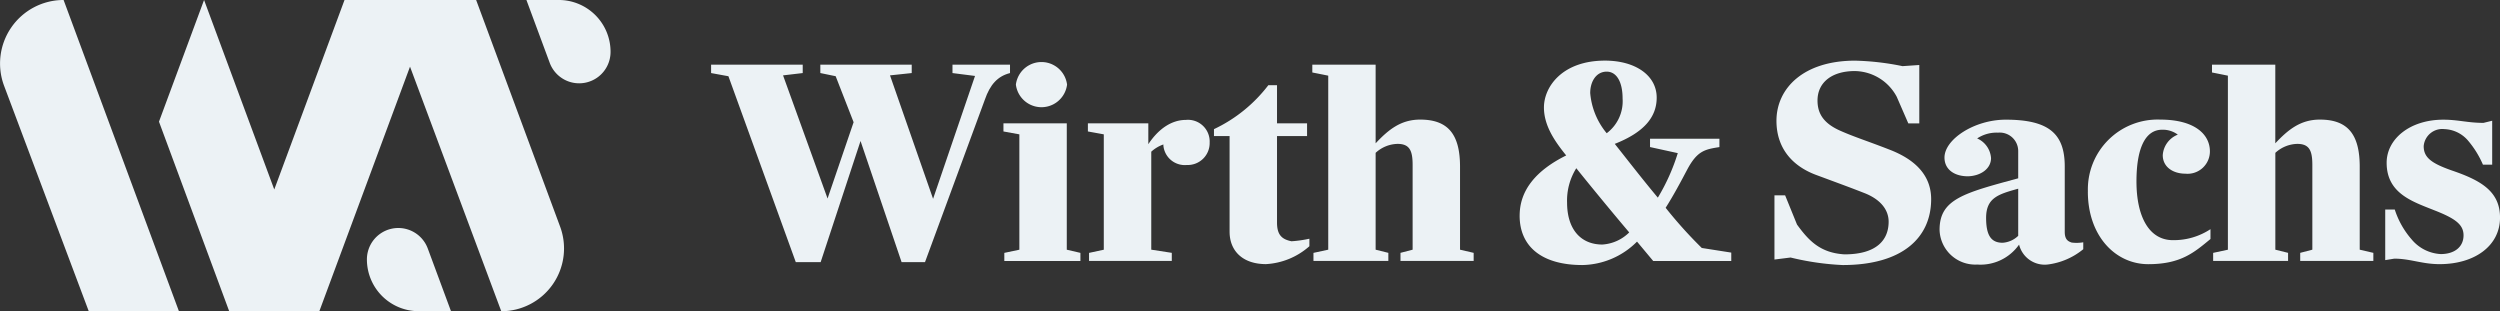
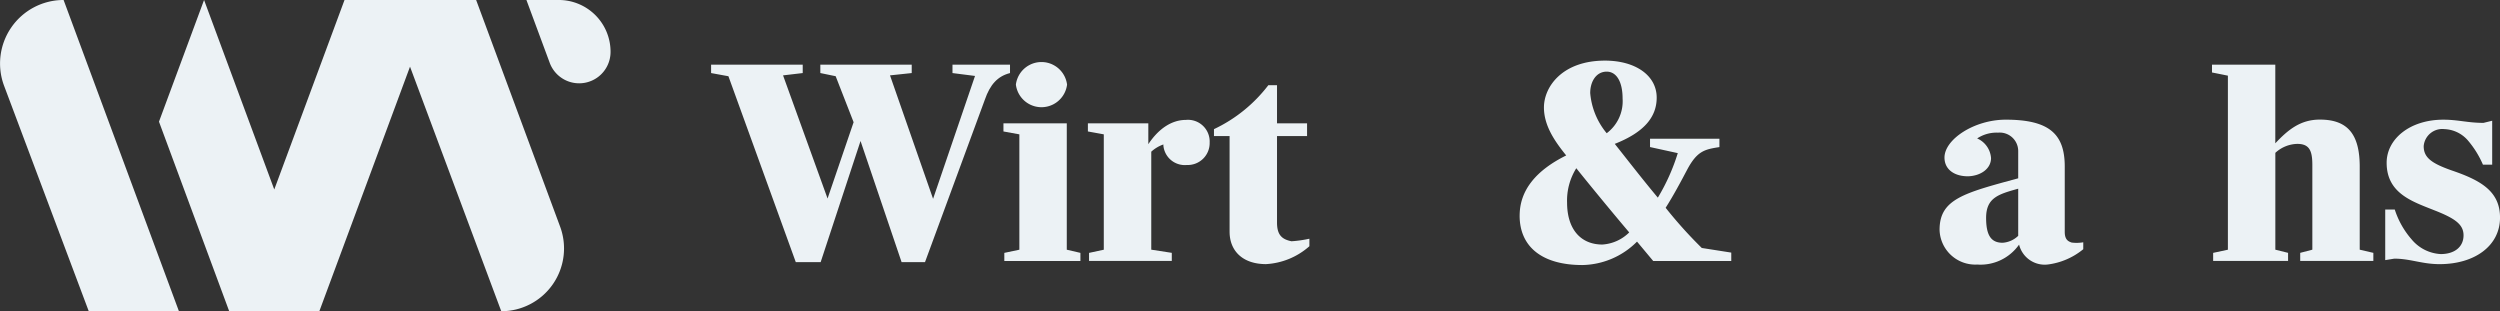
<svg xmlns="http://www.w3.org/2000/svg" width="293.448" height="36.529" viewBox="0 0 293.448 36.529">
  <rect x="0" y="0" width="293.448" height="36.529" fill="#333333" stroke="none" />
  <defs>
    <clipPath id="clip-path">
      <rect id="Rechteck_1" data-name="Rechteck 1" width="293.448" height="36.529" fill="#ECF2F5" />
    </clipPath>
  </defs>
  <g id="Gruppe_2" data-name="Gruppe 2" transform="translate(0 -0.001)">
    <g id="Gruppe_1" data-name="Gruppe 1" transform="translate(0 0.001)" clip-path="url(#clip-path)">
      <path id="Pfad_1" data-name="Pfad 1" d="M45.833,5.341,43.8,4.969V3.984H54.554v.985l-2.308.271,5.225,14.455,3.057-8.957-2.106-5.4-1.8-.372V3.984H67.349v.985L64.8,5.24l5.056,14.491L74.779,5.307l-2.645-.337V3.984h6.752v.985c-1.46.372-2.342,1.357-2.952,3.12L68.908,27.161H66.16L61.342,12.943,56.66,27.161H53.74Z" transform="translate(39.668 3.607)" fill="#ECF2F5" />
      <path id="Pfad_2" data-name="Pfad 2" d="M61.909,26.22l1.765-.372V12.308l-1.868-.339v-.951H69.24v14.83l1.6.372v.951H61.909ZM63.266,6.471a3.027,3.027,0,0,1,6.007,0,3.027,3.027,0,0,1-6.007,0" transform="translate(55.978 3.462)" fill="#ECF2F5" />
      <path id="Pfad_3" data-name="Pfad 3" d="M67.143,22.994l1.73-.372V9.08l-1.866-.339V7.79H74.1v2.445c1.258-1.9,2.819-2.849,4.414-2.849A2.546,2.546,0,0,1,81.3,10.031a2.577,2.577,0,0,1-2.681,2.647,2.524,2.524,0,0,1-2.75-2.274v-.135a4.076,4.076,0,0,0-1.424.848v11.5l2.409.372v.951H67.143Z" transform="translate(60.689 6.689)" fill="#ECF2F5" />
      <path id="Pfad_4" data-name="Pfad 4" d="M76.606,22.452V11.22H74.773v-.814a17.328,17.328,0,0,0,6.38-5.157h1.02V9.725H85.7V11.22H82.173V21.367c0,1.425.541,1.967,1.7,2.2a14.011,14.011,0,0,0,2.1-.3v.882a8.371,8.371,0,0,1-5.09,2.1c-2.748,0-4.276-1.561-4.276-3.8" transform="translate(67.722 4.753)" fill="#ECF2F5" />
-       <path id="Pfad_5" data-name="Pfad 5" d="M80.965,26.075,82.7,25.7V5.274L80.83,4.9V3.984h7.432v9.231c1.526-1.631,2.986-2.784,5.225-2.784,3.224,0,4.682,1.664,4.682,5.532V25.7l1.6.372v.951H91.18v-.951l1.425-.372V15.759c0-1.662-.339-2.477-1.765-2.477a3.909,3.909,0,0,0-2.578,1.052V25.7l1.492.372v.951H80.965Z" transform="translate(73.208 3.607)" fill="#ECF2F5" />
      <path id="Pfad_6" data-name="Pfad 6" d="M93.6,21.923c0-2.952,1.9-5.292,5.464-7.059-1.256-1.561-2.613-3.426-2.613-5.631,0-2.443,2.172-5.5,7.16-5.5,3.564,0,6.075,1.73,6.075,4.343,0,2.342-1.563,4.107-4.921,5.429,1.323,1.664,3.291,4.208,5.056,6.312a23.466,23.466,0,0,0,2.34-5.225l-3.257-.713V12.9h8.145v.983c-1.73.273-2.613.442-3.8,2.679-.68,1.29-1.6,3.021-2.512,4.446a51.373,51.373,0,0,0,4.242,4.717l3.461.543v.985h-9.163l-1.9-2.275a9.262,9.262,0,0,1-6.415,2.75c-4.717,0-7.364-2.136-7.364-5.8m12.862,1.969c-2.274-2.681-5.159-6.211-6.211-7.533A7.155,7.155,0,0,0,99.168,20.4c0,3.122,1.6,4.921,4.139,4.921a4.893,4.893,0,0,0,3.156-1.425m-.779-15.713c0-1.967-.713-3.156-1.866-3.156-1.223,0-1.936,1.153-1.936,2.512a8.483,8.483,0,0,0,1.936,4.717,4.691,4.691,0,0,0,1.866-4.072" transform="translate(84.775 3.382)" fill="#ECF2F5" />
-       <path id="Pfad_7" data-name="Pfad 7" d="M111.195,26.844l-1.9.238V19.549h1.254l1.393,3.426c1.425,1.969,2.782,3.325,5.565,3.5,3.834,0,5.191-1.732,5.191-3.836,0-1.29-.816-2.51-2.679-3.293-1.8-.713-3.394-1.288-5.769-2.171-2.885-1.052-4.719-3.19-4.719-6.38,0-3.8,3.156-7.057,9.231-7.057a30.951,30.951,0,0,1,5.565.644l1.969-.135V11.1h-1.29l-1.357-3.12a5.661,5.661,0,0,0-4.921-3.021c-2.681,0-4.379,1.323-4.379,3.461,0,1.492.68,2.679,2.716,3.564,1.6.711,3.325,1.254,5.668,2.173,2.954,1.119,4.955,2.952,4.955,5.835,0,4.513-3.36,7.737-10.384,7.737a31.7,31.7,0,0,1-6.108-.882" transform="translate(98.989 3.382)" fill="#ECF2F5" />
      <path id="Pfad_8" data-name="Pfad 8" d="M119.465,20.3c0-3.6,2.851-4.311,9.231-6.041V11.034A2.169,2.169,0,0,0,126.32,8.9a4.109,4.109,0,0,0-2.443.678,2.723,2.723,0,0,1,1.629,2.308c0,1.254-1.222,2.1-2.716,2.136-1.561,0-2.748-.779-2.748-2.2,0-2.138,3.5-4.446,7.194-4.446,5.157,0,6.922,1.73,6.922,5.5v7.669c0,.917.408,1.121.816,1.256a4.632,4.632,0,0,0,1.357-.032v.812a8.158,8.158,0,0,1-4.208,1.8,3.1,3.1,0,0,1-3.325-2.342,5.529,5.529,0,0,1-4.921,2.342,4.192,4.192,0,0,1-4.412-4.072m9.231.713V15.478c-2.308.646-3.768,1.052-3.768,3.428,0,2.035.577,2.918,1.934,2.918a2.906,2.906,0,0,0,1.833-.814" transform="translate(108.2 6.671)" fill="#ECF2F5" />
-       <path id="Pfad_9" data-name="Pfad 9" d="M128.6,15.819a8.189,8.189,0,0,1,8.482-8.452c4.006,0,5.839,1.7,5.839,3.733a2.625,2.625,0,0,1-2.885,2.615c-1.391,0-2.649-.747-2.649-2.173a2.78,2.78,0,0,1,1.767-2.409,2.953,2.953,0,0,0-1.833-.577c-2.07,0-3.021,2.342-3.021,6.075,0,4.036,1.426,6.887,4.276,6.887a7.82,7.82,0,0,0,4.412-1.29v1.155c-1.934,1.6-3.5,2.954-7.3,2.954-3.87,0-7.093-3.325-7.093-8.518" transform="translate(116.476 6.671)" fill="#ECF2F5" />
      <path id="Pfad_10" data-name="Pfad 10" d="M136.38,26.075l1.73-.372V5.274L136.245,4.9V3.984h7.43v9.231c1.528-1.631,2.988-2.784,5.227-2.784,3.224,0,4.682,1.664,4.682,5.532V25.7l1.6.372v.951h-8.585v-.951l1.424-.372V15.759c0-1.662-.337-2.477-1.763-2.477a3.918,3.918,0,0,0-2.58,1.052V25.7l1.494.372v.951H136.38Z" transform="translate(123.398 3.607)" fill="#ECF2F5" />
      <path id="Pfad_11" data-name="Pfad 11" d="M147.967,23.69l-1.052.17V17.922h1.119a9.953,9.953,0,0,0,2,3.529,4.762,4.762,0,0,0,3.394,1.7c1.629,0,2.679-.846,2.679-2.2,0-1.29-1.018-2-3.461-2.952-2.544-1.018-5.565-1.969-5.565-5.567,0-2.782,2.714-5.056,6.651-5.056,1.765,0,2.849.374,4.717.374L159.47,7.5v5.159h-1.084a11.191,11.191,0,0,0-1.8-2.885,3.832,3.832,0,0,0-2.712-1.29,2.194,2.194,0,0,0-2.445,2c0,1.357.949,2.037,3.394,2.885,3.358,1.153,5.567,2.443,5.567,5.5,0,3.325-2.988,5.464-7.093,5.464-2.072,0-3.428-.646-5.328-.646" transform="translate(133.061 6.672)" fill="#ECF2F5" />
      <path id="Pfad_12" data-name="Pfad 12" d="M.483,10.079l9.933,26.447H21L7.465,0A7.457,7.457,0,0,0,.483,10.079" transform="translate(0 -0.001)" fill="#ECF2F5" />
-       <path id="Pfad_13" data-name="Pfad 13" d="M22.6,17.732v0a6.079,6.079,0,0,0,6.079,6.079H32.47l-2.727-7.362A3.687,3.687,0,0,0,22.6,17.732" transform="translate(20.467 12.716)" fill="#ECF2F5" />
      <path id="Pfad_14" data-name="Pfad 14" d="M36.216,0H32.424l2.729,7.362A3.686,3.686,0,0,0,42.3,6.081v0A6.079,6.079,0,0,0,36.216,0" transform="translate(29.367 -0.001)" fill="#ECF2F5" />
      <path id="Pfad_15" data-name="Pfad 15" d="M47.02,0H31.57L23.324,22.243,15.084,0,9.792,14.283l8.24,22.243H28.617l10.641-28.7,10.71,28.706a7.368,7.368,0,0,0,6.91-9.927Z" transform="translate(8.869 -0.001)" fill="#ECF2F5" />
    </g>
  </g>
</svg>